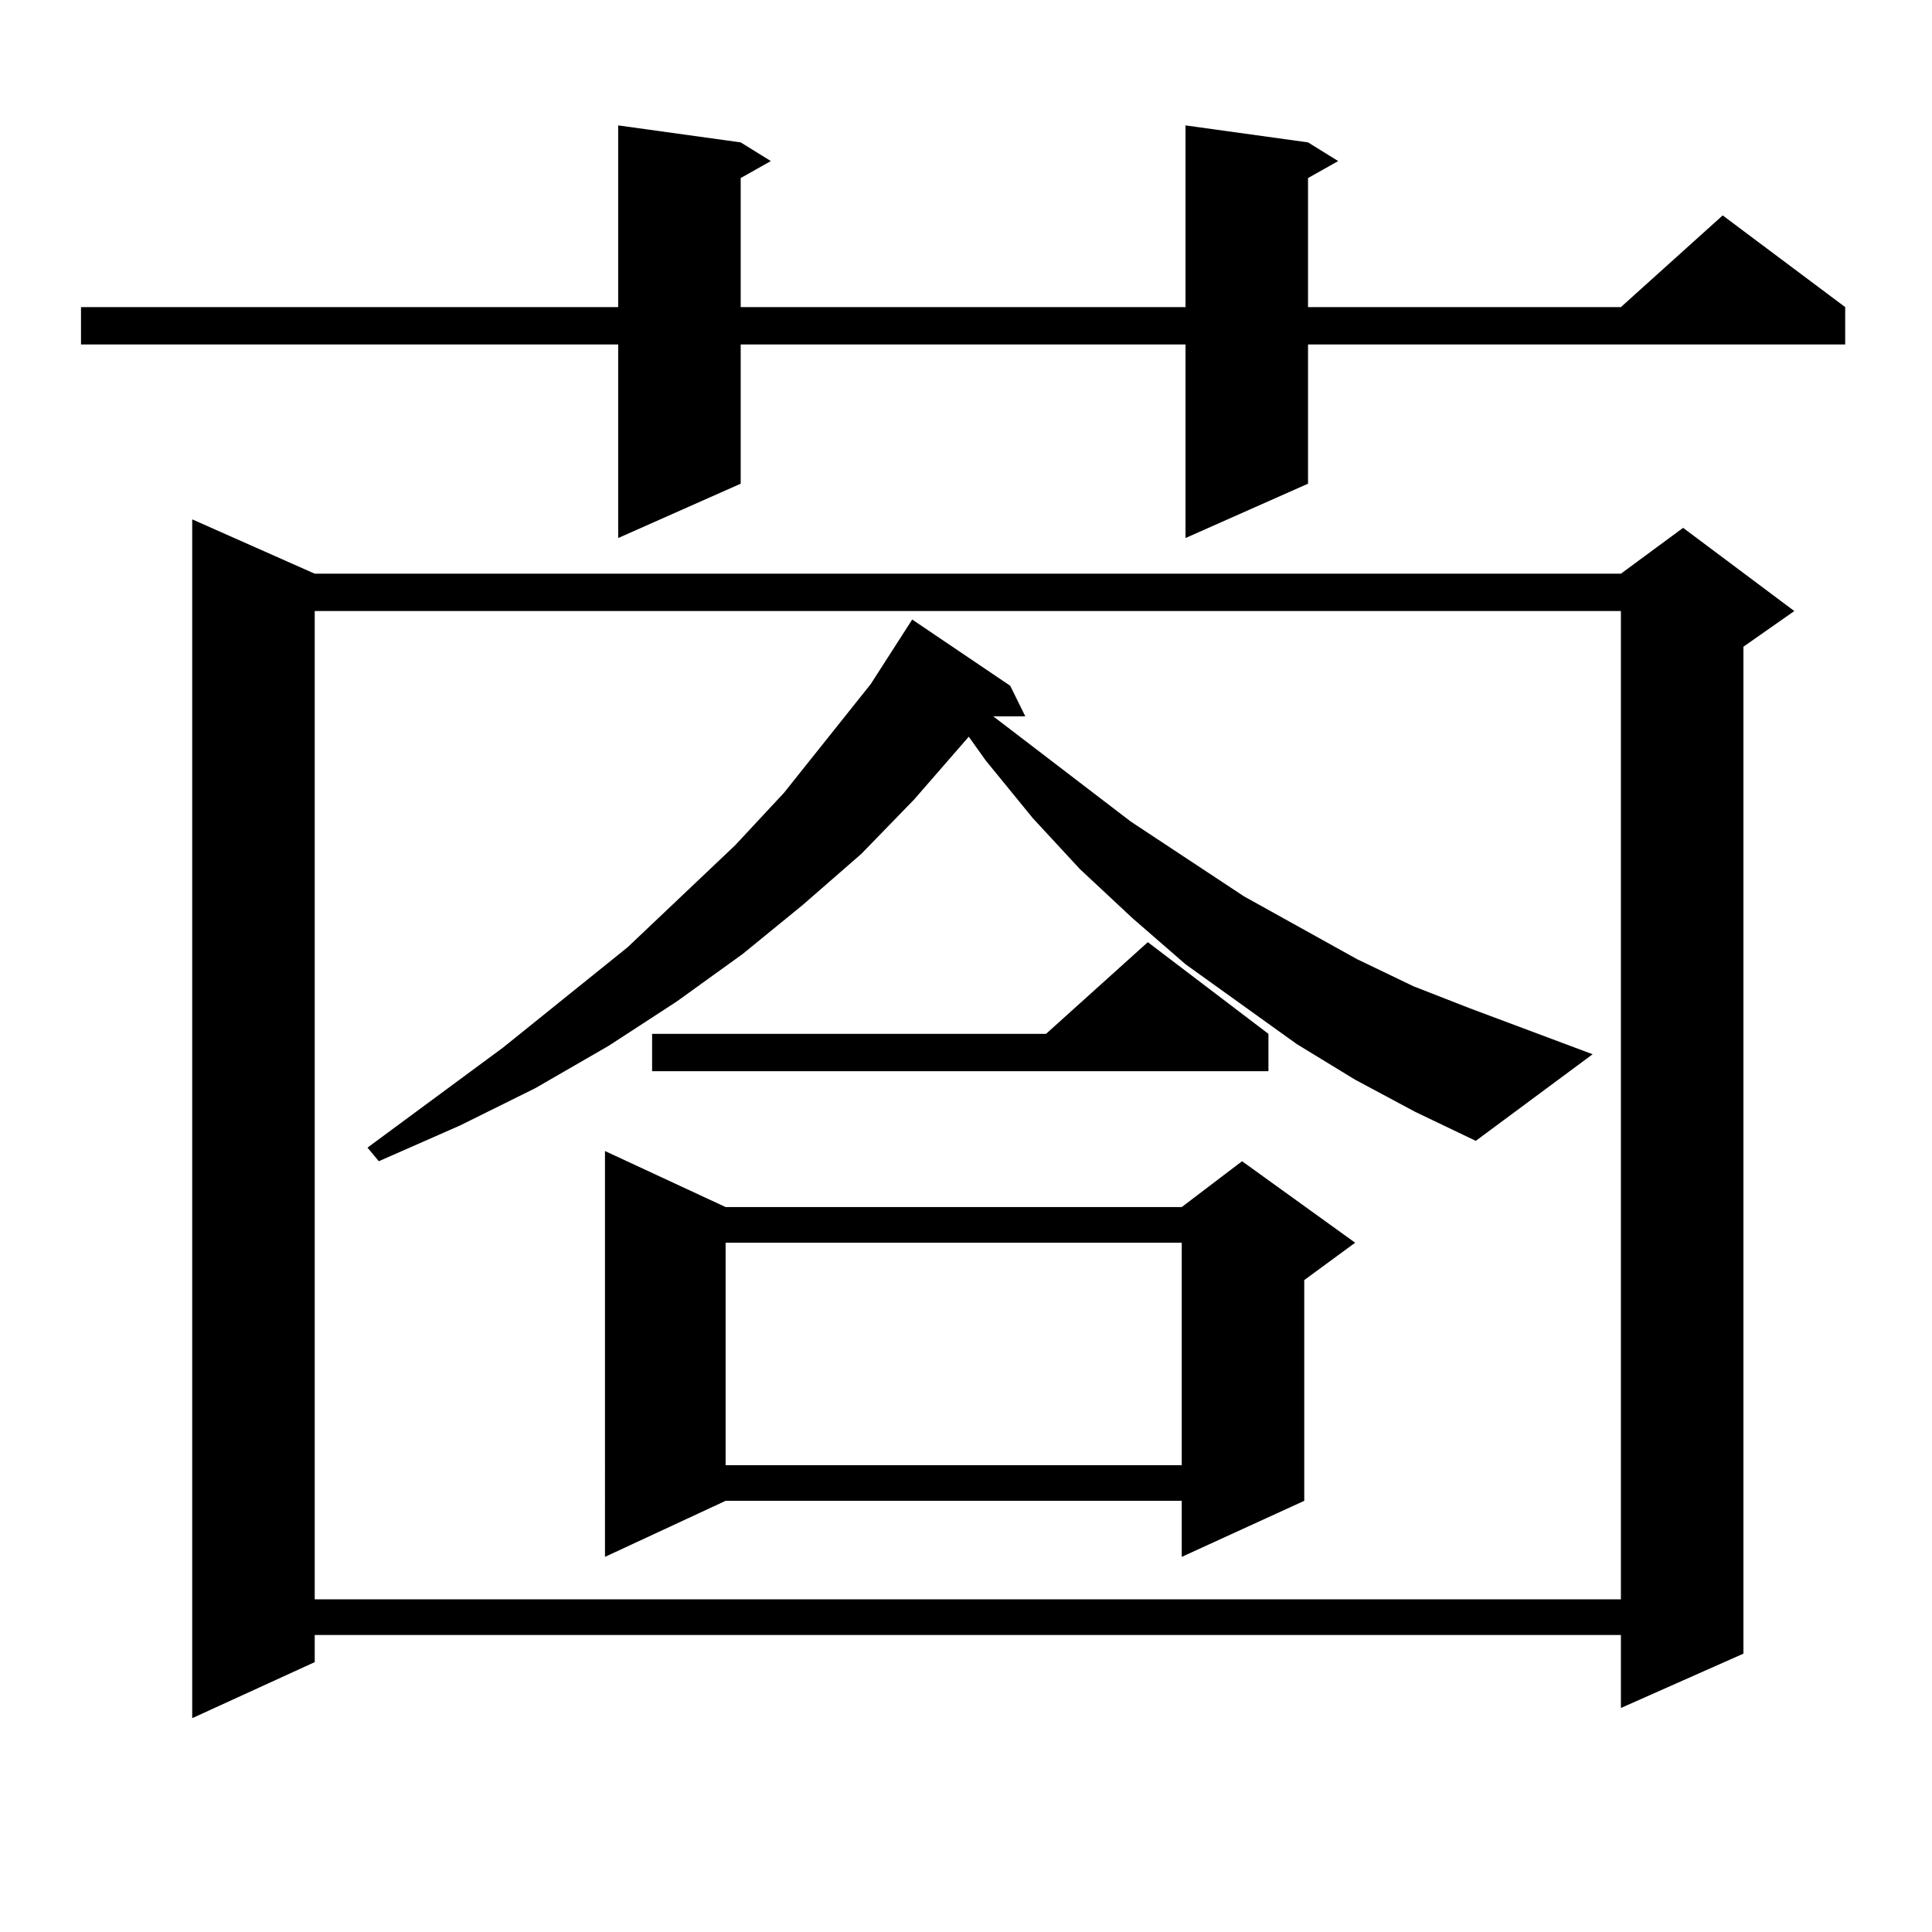
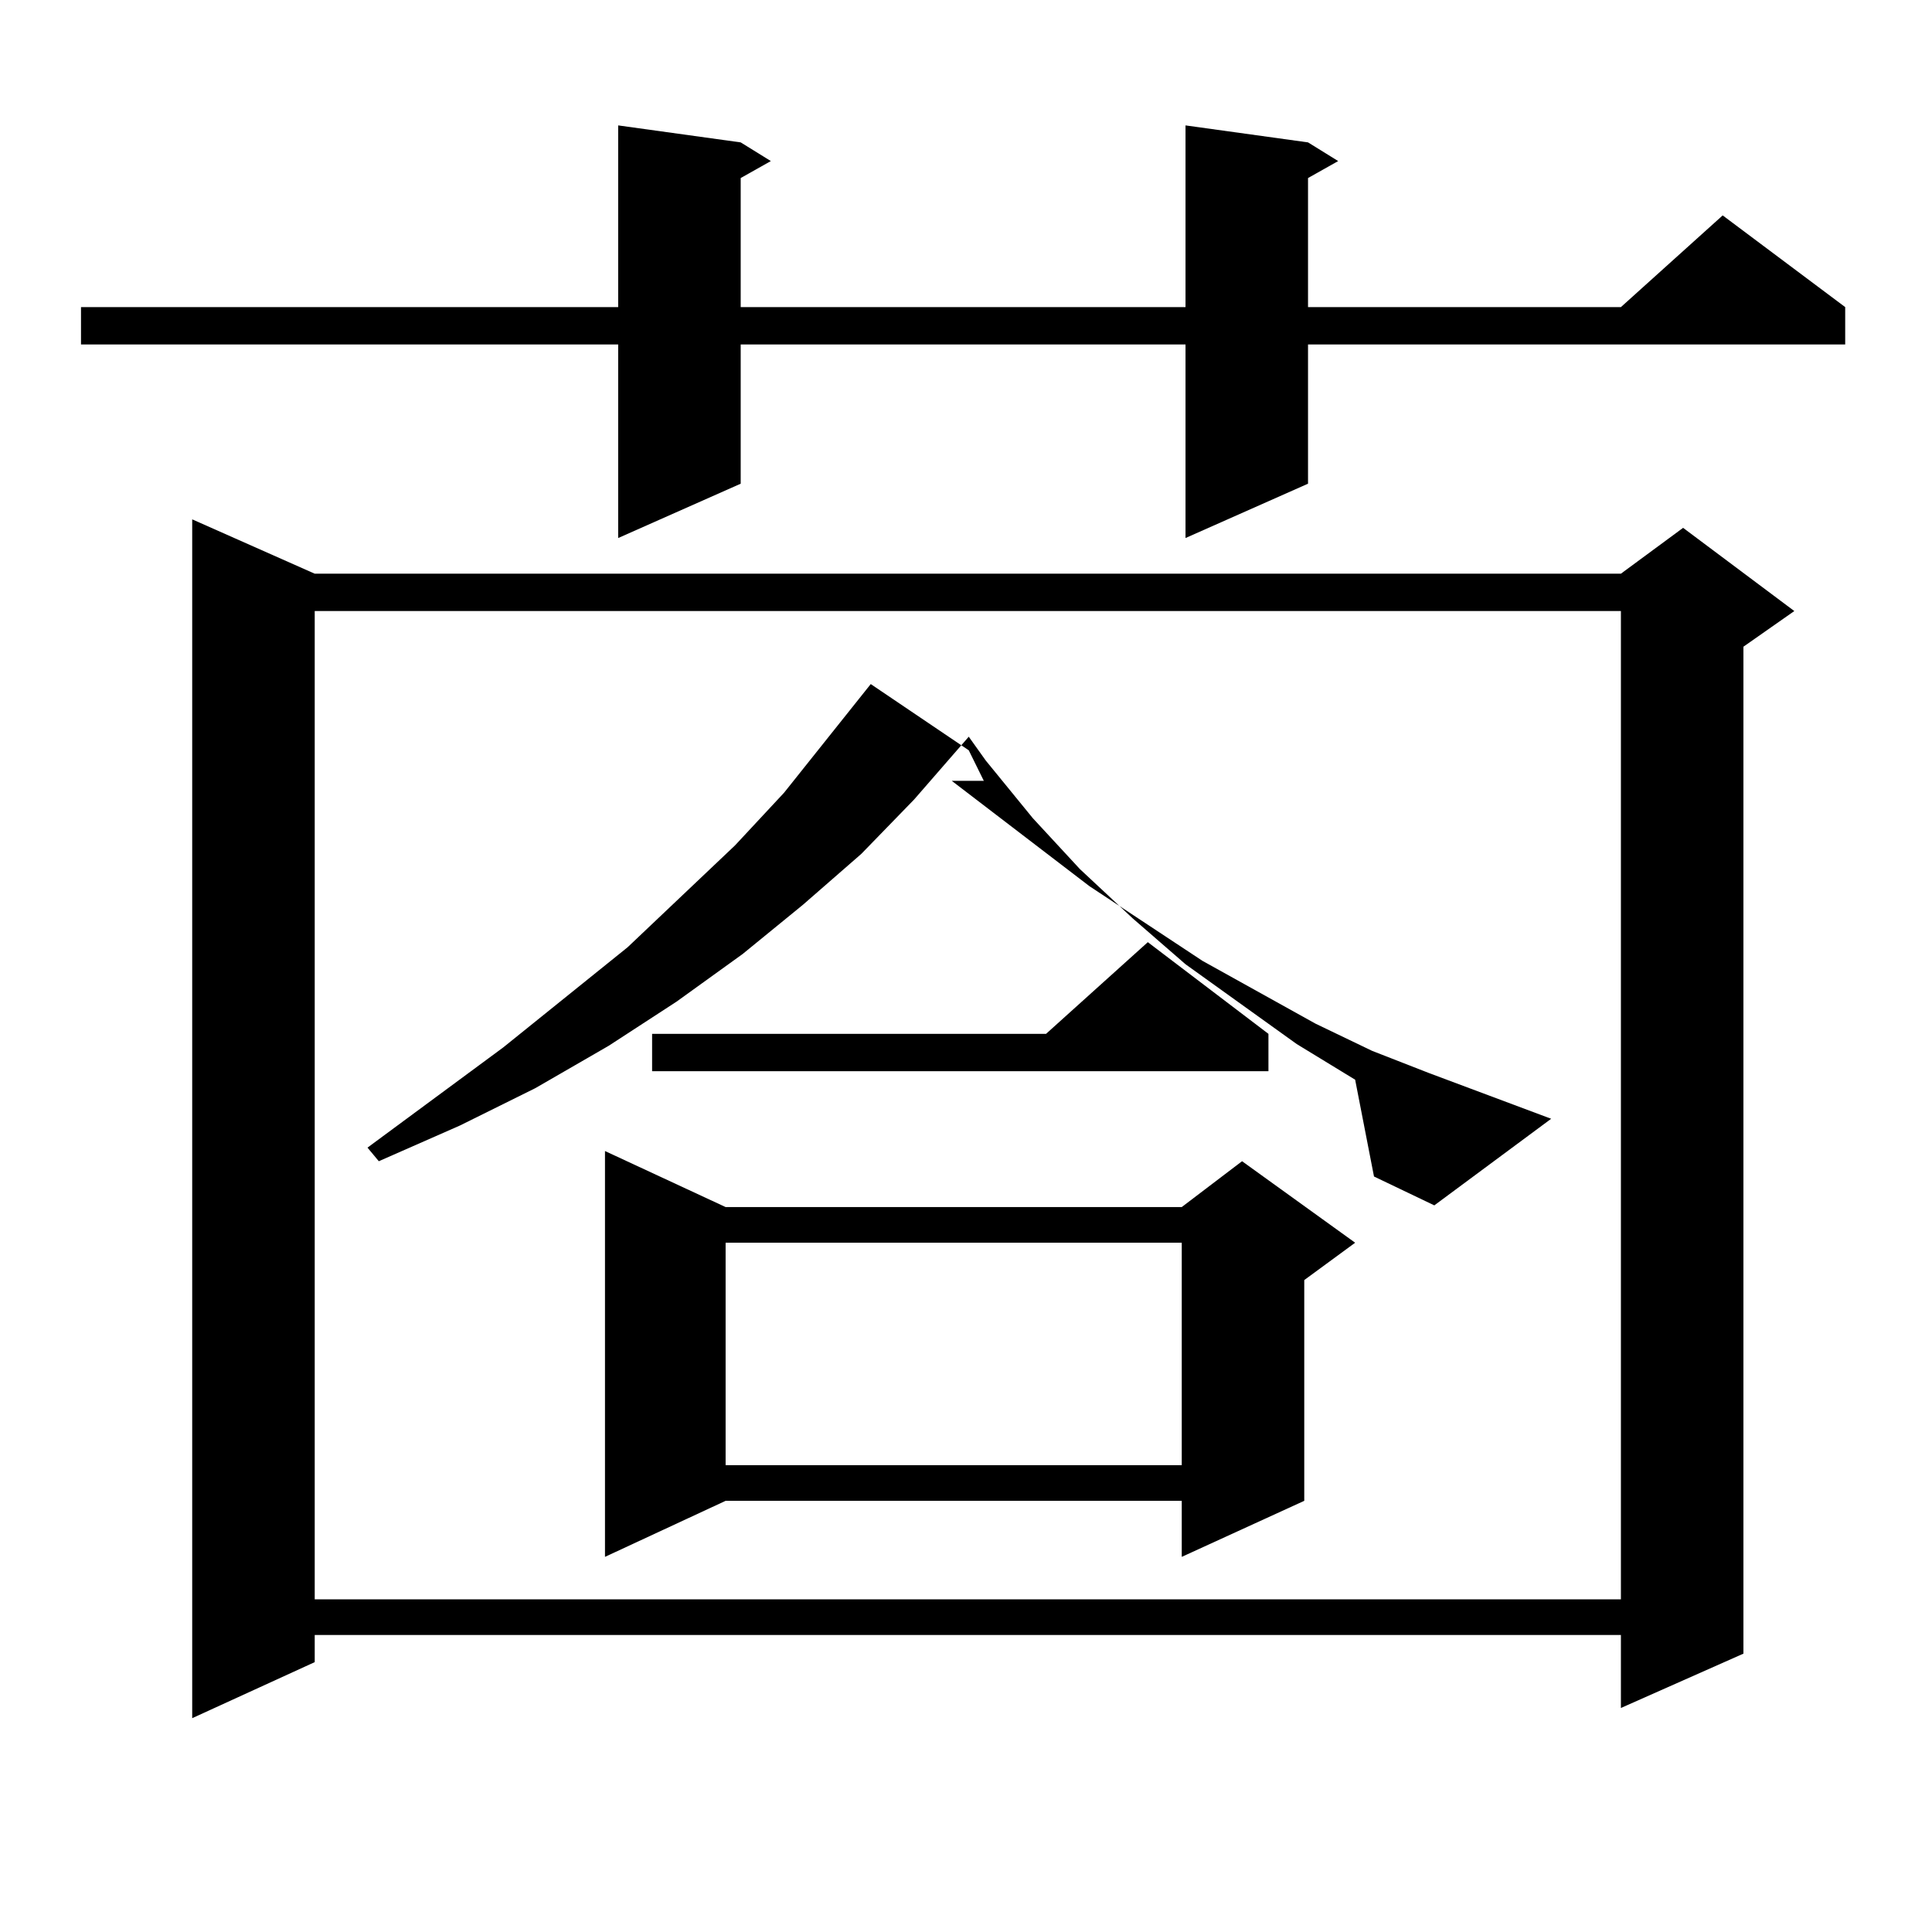
<svg xmlns="http://www.w3.org/2000/svg" version="1.1" id="图层_1" x="0px" y="0px" width="1000px" height="1000px" viewBox="0 0 1000 1000" enable-background="new 0 0 1000 1000" xml:space="preserve">
-   <path d="M677.032,73.699l15.609,9.668l-15.609,8.789v66.797h161.947l52.682-47.461l63.413,47.461v19.336H677.032v72.07  l-63.413,28.125V178.289H383.381v72.07l-63.413,28.125V178.289H41.926v-19.336h278.042V64.91l63.413,8.789l15.609,9.668  l-15.609,8.789v66.797h230.238V64.91L677.032,73.699z M162.899,296.941h676.081l32.194-23.73l57.56,43.066l-26.341,18.457v521.191  l-63.413,28.125v-37.793H162.899v14.063l-63.413,29.004V268.816L162.899,296.941z M162.899,316.277v511.523h676.081V316.277H162.899  z M701.422,558.855l-30.243-18.457l-57.56-41.309l-27.316-23.73l-27.316-25.488l-24.39-26.367l-24.39-29.883l-8.78-12.305  l-28.292,32.52l-27.316,28.125l-30.243,26.367l-31.219,25.488l-34.146,24.609l-35.121,22.852l-38.048,21.973l-39.023,19.336  l-41.95,18.457l-5.854-7.031l70.242-51.855l64.389-51.855l55.608-52.734l25.365-27.246l44.877-56.25l21.463-33.398l50.73,34.277  l7.805,15.82h-16.585l71.218,54.492l58.535,38.672l58.535,32.52l29.268,14.063l29.268,11.426l63.413,23.73l-60.486,44.824  l-31.219-14.941L701.422,558.855z M375.576,624.773h236.092l31.219-23.73l58.535,42.188l-26.341,19.336v114.258l-63.413,29.004  v-29.004H375.576l-62.438,29.004V595.77L375.576,624.773z M656.545,535.125v19.336H337.528v-19.336h203.897l52.682-47.461  L656.545,535.125z M375.576,643.23v115.137h236.092V643.23H375.576z" />
+   <path d="M677.032,73.699l15.609,9.668l-15.609,8.789v66.797h161.947l52.682-47.461l63.413,47.461v19.336H677.032v72.07  l-63.413,28.125V178.289H383.381v72.07l-63.413,28.125V178.289H41.926v-19.336h278.042V64.91l63.413,8.789l15.609,9.668  l-15.609,8.789v66.797h230.238V64.91L677.032,73.699z M162.899,296.941h676.081l32.194-23.73l57.56,43.066l-26.341,18.457v521.191  l-63.413,28.125v-37.793H162.899v14.063l-63.413,29.004V268.816L162.899,296.941z M162.899,316.277v511.523h676.081V316.277H162.899  z M701.422,558.855l-30.243-18.457l-57.56-41.309l-27.316-23.73l-27.316-25.488l-24.39-26.367l-24.39-29.883l-8.78-12.305  l-28.292,32.52l-27.316,28.125l-30.243,26.367l-31.219,25.488l-34.146,24.609l-35.121,22.852l-38.048,21.973l-39.023,19.336  l-41.95,18.457l-5.854-7.031l70.242-51.855l64.389-51.855l55.608-52.734l25.365-27.246l44.877-56.25l50.73,34.277  l7.805,15.82h-16.585l71.218,54.492l58.535,38.672l58.535,32.52l29.268,14.063l29.268,11.426l63.413,23.73l-60.486,44.824  l-31.219-14.941L701.422,558.855z M375.576,624.773h236.092l31.219-23.73l58.535,42.188l-26.341,19.336v114.258l-63.413,29.004  v-29.004H375.576l-62.438,29.004V595.77L375.576,624.773z M656.545,535.125v19.336H337.528v-19.336h203.897l52.682-47.461  L656.545,535.125z M375.576,643.23v115.137h236.092V643.23H375.576z" />
</svg>